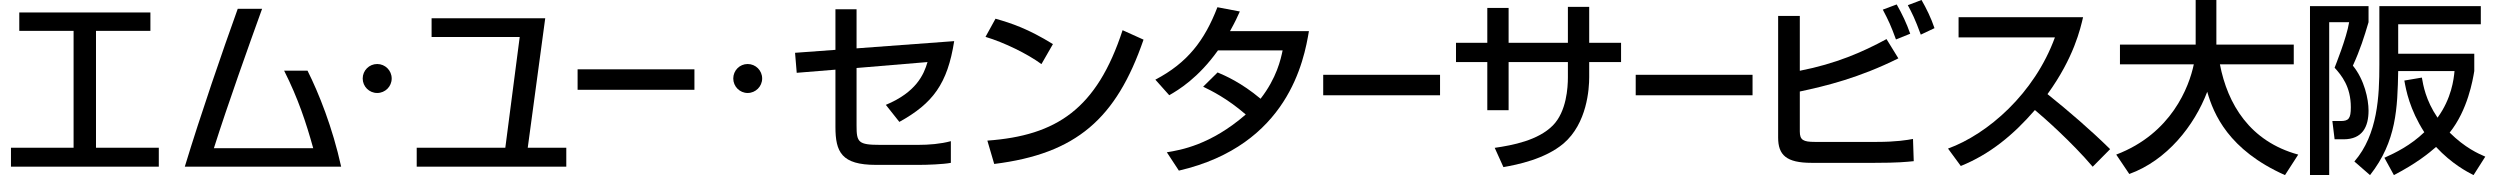
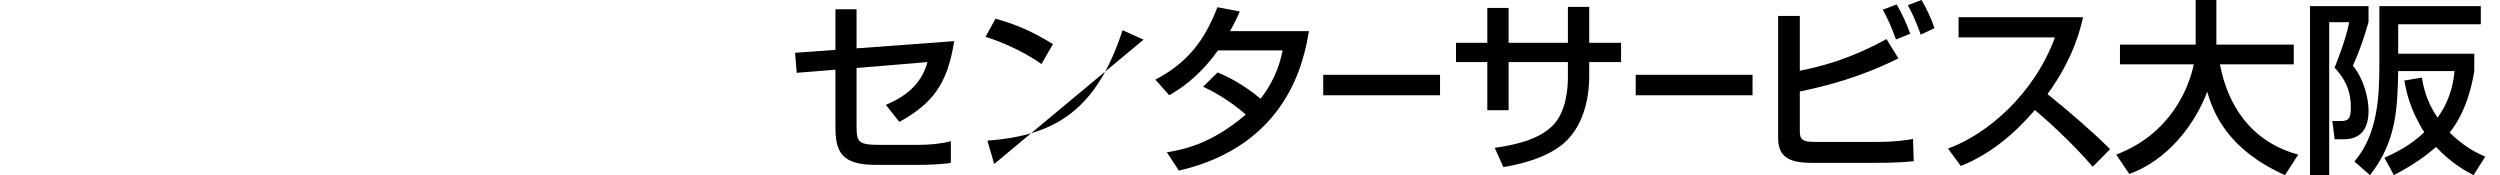
<svg xmlns="http://www.w3.org/2000/svg" width="228" height="16" viewBox="0 0 228 16" fill="none">
  <g clip-path="url(#a)">
    <path d="M34.4 5.838C33.668 5.838 33.078 6.428 33.078 7.159C33.078 7.89 33.668 8.48 34.4 8.48C35.131 8.48 35.722 7.89 35.722 7.159C35.722 6.428 35.131 5.838 34.4 5.838Z" fill="black" />
    <path d="M68.187 5.838C67.456 5.838 66.874 6.428 66.874 7.159C66.874 7.89 67.465 8.48 68.187 8.48C68.91 8.48 69.509 7.89 69.509 7.159C69.509 6.428 68.919 5.838 68.187 5.838Z" fill="black" />
    <path d="M63.332 6.322H52.677V8.189H63.332V6.322Z" fill="black" />
    <path d="M8.755 13.474V2.817H13.717V1.135H1.758V2.817H6.711V13.474H1V15.2H14.483V13.474H8.755Z" fill="black" />
    <path d="M21.683 0.8C20.308 4.622 18.299 10.444 16.854 15.2H31.113C30.328 11.624 29.068 8.48 28.046 6.446H25.913C27.191 8.982 27.914 11.175 28.566 13.518H19.506C20.802 9.431 22.688 4.173 23.904 0.8H21.683Z" fill="black" />
    <path d="M48.13 13.474L49.725 1.663H39.361V3.372H47.398L46.085 13.474H38.004V15.2H51.646V13.474H48.13Z" fill="black" />
  </g>
  <path d="M219.277 7.347L220.875 7.075C220.994 7.755 221.215 9.133 222.304 10.732C223.579 8.98 223.784 7.228 223.852 6.48H218.715C218.647 9.83 218.579 12.875 216.147 15.97L214.719 14.728C216.861 12.262 216.998 8.725 216.998 5.919V0.561H226.25V2.211H218.715V4.898H225.654V6.48C225.518 7.296 225.059 10.034 223.409 12.092C224.821 13.487 226.028 14.014 226.658 14.286L225.586 15.97C224.991 15.664 223.613 14.95 222.168 13.402C221.505 13.98 220.382 14.899 218.324 15.97L217.457 14.388C218.477 13.929 219.838 13.266 221.096 12.058C219.753 9.966 219.43 8.215 219.277 7.347ZM210.671 15.97V0.561H216.011V2.024C215.62 3.35 215.246 4.541 214.582 5.987C215.637 7.279 216.011 9.048 216.011 10.085C216.011 11.548 215.467 12.704 213.732 12.704H212.916L212.712 11.038H213.443C214.191 11.038 214.395 10.834 214.395 9.779C214.395 7.908 213.562 6.888 212.916 6.174C212.984 5.987 214.004 3.486 214.242 2.024H212.423V15.97H210.671Z" fill="black" />
  <path d="M194.191 15.868L193 14.099C198.051 12.177 199.65 7.908 200.075 5.868H193.34V4.065H200.245V0H202.133V4.065H209.191V5.868H202.456C203.153 9.49 205.177 12.892 209.599 14.099L208.392 15.97C203.238 13.674 201.878 10.392 201.3 8.368C200.126 11.463 197.626 14.626 194.191 15.868Z" fill="black" />
  <path d="M178.825 15.138L177.659 13.55C181.275 12.232 185.532 8.549 187.408 3.413H178.622V1.571H189.976C189.739 2.585 189.148 5.255 186.732 8.583C188.709 10.171 190.635 11.827 192.443 13.601L190.854 15.206C188.945 12.959 186.36 10.678 185.583 10.036C183.623 12.3 181.494 14.057 178.825 15.138Z" fill="black" />
  <path d="M162.166 1.453H164.143V6.454C167.421 5.812 169.837 4.765 172.05 3.565L173.131 5.322C169.566 7.096 166.525 7.84 164.143 8.346V11.996C164.143 12.773 164.464 12.942 165.511 12.942H171.154C172.945 12.942 173.925 12.773 174.466 12.672L174.533 14.699C173.841 14.767 173.08 14.851 170.969 14.851H165.207C162.926 14.851 162.166 14.142 162.166 12.553V1.453ZM174.212 3.075L172.912 3.599C172.455 2.348 172.253 1.909 171.712 0.879L172.979 0.405C173.486 1.301 173.875 2.112 174.212 3.075ZM176.426 2.568L175.176 3.159C174.652 1.723 174.365 1.166 173.993 0.473L175.243 0C175.682 0.76 176.122 1.656 176.426 2.568Z" fill="black" />
  <path d="M159.832 6.822H149.177V8.689H159.832V6.822Z" fill="black" />
  <path d="M142.992 3.903V0.625H144.935V3.903H147.841V5.66H144.935V7.045C144.935 8.093 144.749 11.252 142.586 13.094C140.897 14.513 138.379 15.02 137.112 15.24L136.318 13.483C137.957 13.246 140.272 12.807 141.623 11.438C142.873 10.171 142.992 7.958 142.992 7.062V5.66H137.585V10.053H135.642V5.66H132.787V3.903H135.642V0.726H137.585V3.903H142.992Z" fill="black" />
  <path d="M131.332 6.822H120.677V8.689H131.332V6.822Z" fill="black" />
  <path d="M109.727 7.907L111.045 6.606C111.72 6.893 113.19 7.519 114.964 9.005C116.434 7.113 116.806 5.407 116.975 4.596H111.078C109.271 7.13 107.463 8.211 106.635 8.684L105.368 7.265C108.307 5.728 109.862 3.683 111.028 0.659L113.072 1.048C112.852 1.538 112.683 1.926 112.177 2.838H119.374C118.935 5.457 117.499 13.246 107.513 15.561L106.415 13.888C107.665 13.685 110.403 13.229 113.613 10.441C111.889 8.955 110.487 8.279 109.727 7.907Z" fill="black" />
-   <path d="M96.028 4.021L94.98 5.846C93.713 4.917 91.618 3.886 89.878 3.362L90.79 1.706C92.277 2.129 93.747 2.619 96.028 4.021ZM90.672 14.953L90.047 12.824C96.365 12.367 100.032 9.935 102.38 2.754L104.29 3.616C101.806 10.83 98.156 14.023 90.672 14.953Z" fill="black" />
+   <path d="M96.028 4.021L94.98 5.846C93.713 4.917 91.618 3.886 89.878 3.362L90.79 1.706C92.277 2.129 93.747 2.619 96.028 4.021ZM90.672 14.953L90.047 12.824C96.365 12.367 100.032 9.935 102.38 2.754L104.29 3.616Z" fill="black" />
  <path d="M78.118 4.41L87.022 3.751C86.414 7.637 85.079 9.428 82.021 11.117L80.788 9.563C83.542 8.414 84.251 6.826 84.589 5.66L78.118 6.201V11.455C78.118 12.976 78.27 13.212 80.264 13.212H83.745C84.708 13.212 85.789 13.128 86.718 12.874V14.851C86.042 14.986 84.539 15.037 83.829 15.037H79.892C76.75 15.037 76.192 13.871 76.192 11.573V6.353L72.661 6.64L72.509 4.815L76.192 4.545V0.845H78.118V4.41Z" fill="black" />
  <defs>
    <clipPath id="a">
-       <rect width="68.509" height="14.4" fill="white" transform="translate(1 0.8)" />
-     </clipPath>
+       </clipPath>
  </defs>
</svg>